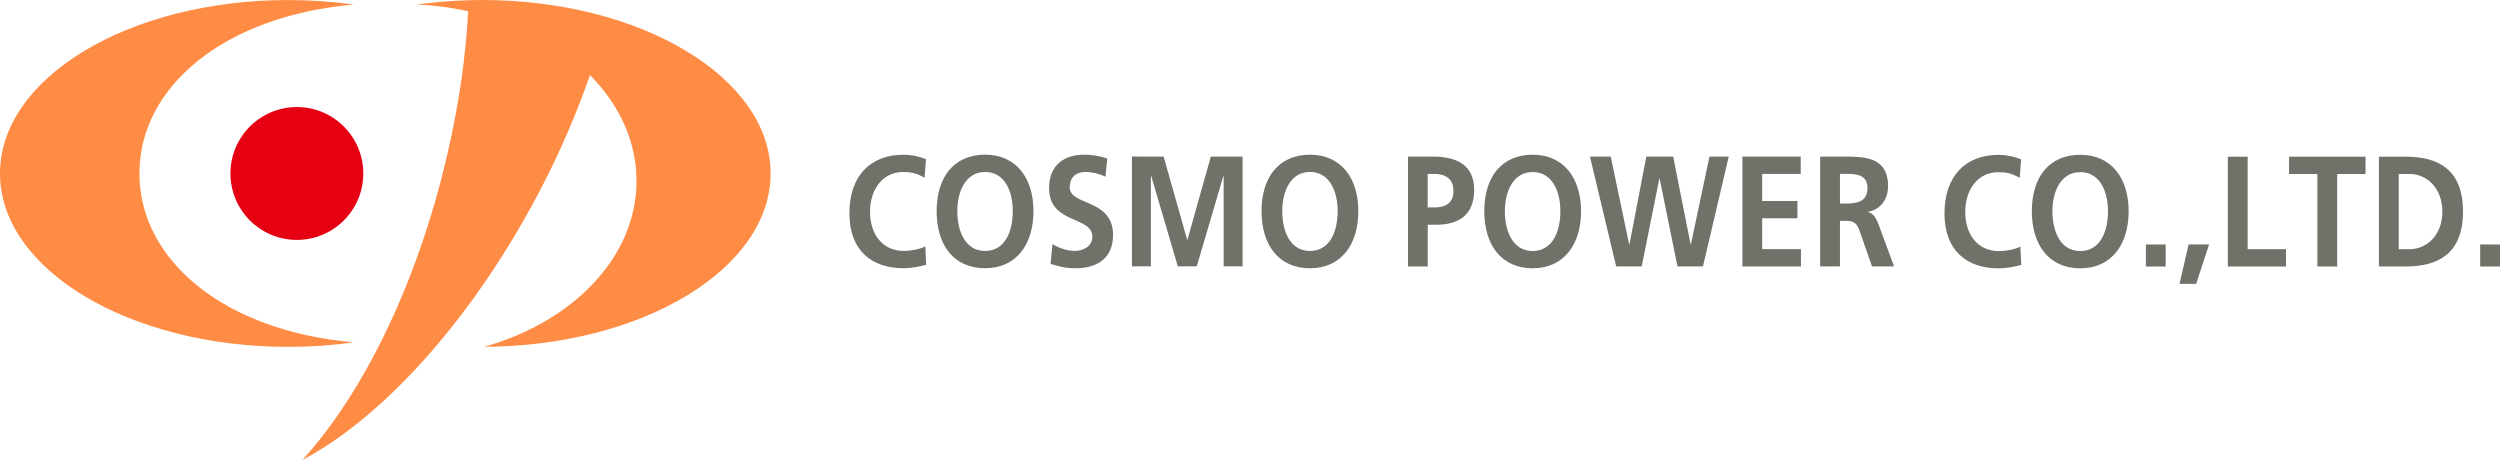
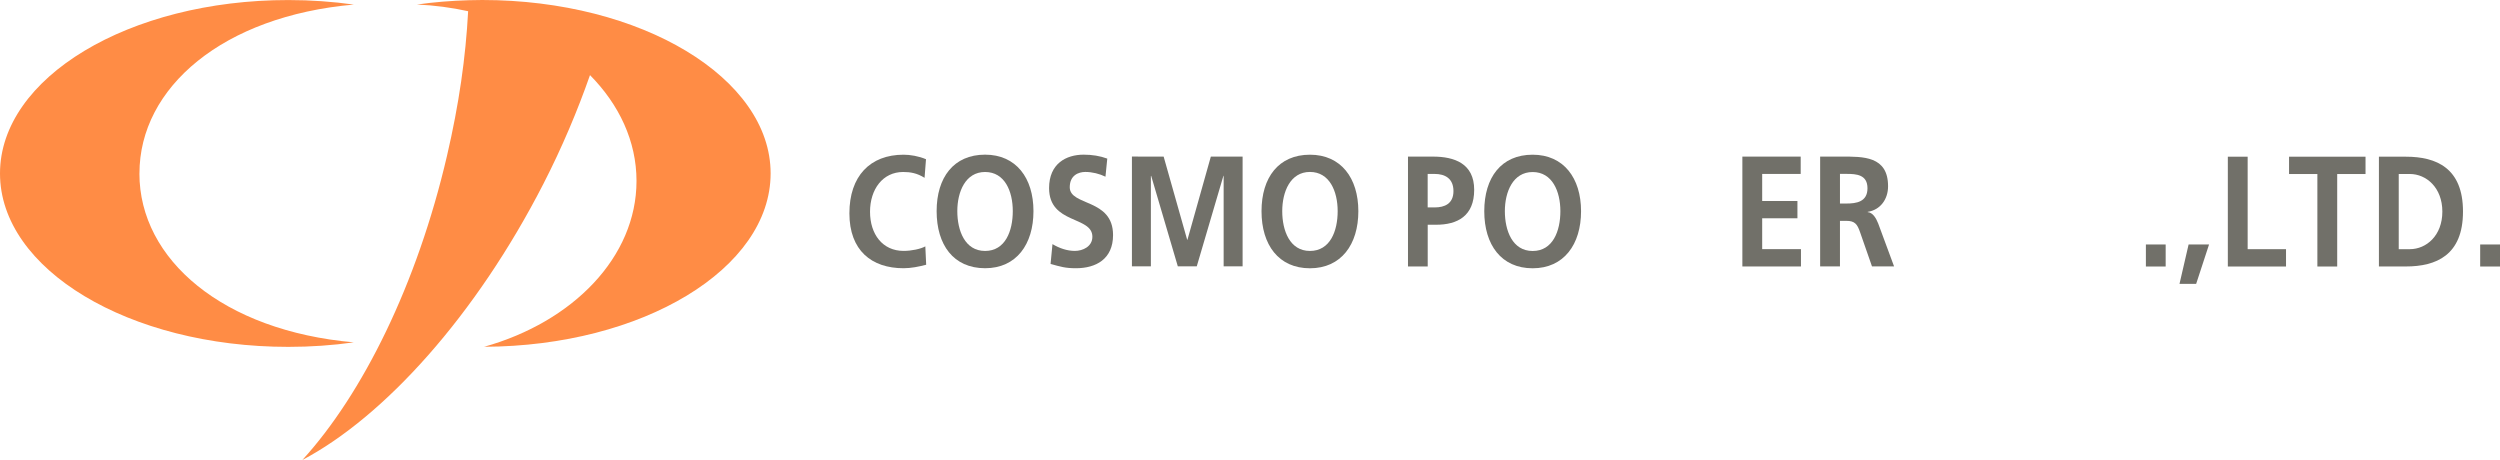
<svg xmlns="http://www.w3.org/2000/svg" id="_レイヤー_1" data-name="レイヤー 1" viewBox="0 0 552.51 101.67">
  <path d="M204.68,58.51c-1.59.42-3.33.77-4.99.77-7.07,0-11.97-3.93-11.97-12.13s4.55-12.96,11.97-12.96c1.45,0,3.35.31,4.96,1l-.32,4.11c-1.66-1.05-3.15-1.29-4.73-1.29-4.5,0-7.32,3.82-7.32,8.79s2.77,8.65,7.42,8.65c1.72,0,3.76-.42,4.8-1l.19,4.06" style="fill: #717069; stroke-width: 0px;" />
  <path d="M217.71,34.18c6.84,0,10.69,5.15,10.69,12.48s-3.77,12.62-10.69,12.62c-7.01-.01-10.71-5.18-10.71-12.62s3.77-12.48,10.71-12.48M217.71,55.46c4.47,0,6.12-4.42,6.12-8.8s-1.77-8.65-6.12-8.65-6.14,4.38-6.14,8.65,1.65,8.8,6.14,8.8" style="fill: #717069; stroke-width: 0px;" />
  <path d="M244.32,39.05c-1.37-.66-2.91-1.04-4.45-1.05-1.5,0-3.45.73-3.45,3.38,0,4.2,9.57,2.43,9.57,10.57,0,5.31-3.79,7.33-8.2,7.33-2.37,0-3.44-.35-5.61-.95l.42-4.38c1.51.9,3.22,1.5,4.95,1.5s3.87-.95,3.87-3.13c0-4.63-9.57-2.72-9.57-10.75,0-5.41,3.78-7.39,7.64-7.39,1.88,0,3.63.28,5.22.87l-.4,4" style="fill: #717069; stroke-width: 0px;" />
  <polygon points="250.16 34.6 257.17 34.61 262.37 52.99 262.43 52.99 267.6 34.61 274.62 34.61 274.62 58.86 270.43 58.86 270.43 38.85 270.38 38.85 264.49 58.86 260.3 58.86 254.41 38.85 254.35 38.91 254.35 58.86 250.16 58.86 250.16 34.6" style="fill: #717069; stroke-width: 0px;" />
  <path d="M289.51,34.19c6.84,0,10.69,5.15,10.69,12.49s-3.79,12.61-10.7,12.61-10.7-5.17-10.7-12.61,3.76-12.49,10.71-12.49M289.5,55.46c4.48,0,6.13-4.41,6.13-8.79s-1.79-8.67-6.13-8.67-6.12,4.39-6.12,8.67,1.66,8.79,6.12,8.79" style="fill: #717069; stroke-width: 0px;" />
  <path d="M311.16,34.61h5.53c4.75,0,9.11,1.53,9.11,7.34s-3.72,7.72-8.41,7.72h-1.86v9.22h-4.36v-24.28M315.52,45.84h1.55c2.18,0,4.15-.8,4.15-3.61s-1.9-3.79-4.15-3.79h-1.55v7.41Z" style="fill: #717069; stroke-width: 0px;" />
  <path d="M338.72,34.19c6.85,0,10.7,5.16,10.7,12.49s-3.79,12.61-10.7,12.61-10.69-5.17-10.69-12.61,3.74-12.49,10.69-12.49M338.72,55.47c4.48,0,6.13-4.42,6.13-8.8s-1.79-8.65-6.13-8.65-6.14,4.37-6.14,8.65,1.66,8.8,6.14,8.8" style="fill: #717069; stroke-width: 0px;" />
-   <polygon points="351.39 34.61 355.98 34.61 360.05 54.01 360.12 54.01 363.84 34.61 369.78 34.61 373.63 54.01 373.69 54.01 377.8 34.61 382.06 34.61 376.36 58.88 370.73 58.88 366.79 39.48 366.72 39.48 362.82 58.88 357.18 58.88 351.39 34.61" style="fill: #717069; stroke-width: 0px;" />
  <polygon points="385.07 34.61 397.96 34.61 397.96 38.44 389.45 38.44 389.45 44.42 397.24 44.42 397.24 48.24 389.45 48.24 389.45 55.06 398.02 55.06 398.02 58.89 385.07 58.89 385.07 34.61" style="fill: #717069; stroke-width: 0px;" />
  <path d="M402.26,34.61h4.72c4.7,0,10.31-.17,10.29,6.57,0,2.87-1.72,5.22-4.5,5.64v.06c1.19.11,1.88,1.42,2.32,2.51l3.51,9.49h-4.88l-2.64-7.57c-.62-1.81-1.19-2.5-3.03-2.5h-1.41v10.07h-4.38v-24.27M406.64,44.98h1.44c2.16,0,4.64-.35,4.64-3.37s-2.44-3.18-4.64-3.18h-1.44v6.54Z" style="fill: #717069; stroke-width: 0px;" />
-   <path d="M446.71,58.55c-1.61.41-3.32.76-4.98.76-7.07,0-11.99-3.92-11.99-12.13s4.59-12.97,11.99-12.96c1.44,0,3.34.32,4.95,1.01l-.32,4.1c-1.65-1.04-3.15-1.28-4.72-1.28-4.51,0-7.31,3.82-7.31,8.79s2.74,8.65,7.4,8.65c1.72,0,3.75-.41,4.78-1l.2,4.07" style="fill: #717069; stroke-width: 0px;" />
-   <path d="M459.74,34.21c6.85,0,10.7,5.14,10.7,12.48s-3.8,12.61-10.7,12.61-10.7-5.17-10.7-12.61,3.74-12.48,10.7-12.48M459.74,55.48c4.46.01,6.13-4.4,6.13-8.79s-1.79-8.65-6.13-8.65-6.15,4.37-6.15,8.65,1.67,8.79,6.15,8.79" style="fill: #717069; stroke-width: 0px;" />
  <rect x="474.25" y="54.03" width="4.37" height="4.87" style="fill: #717069; stroke-width: 0px;" />
  <polygon points="483.69 54.03 488.21 54.03 485.36 62.73 481.68 62.73 483.69 54.03" style="fill: #717069; stroke-width: 0px;" />
  <polygon points="492.36 34.63 496.74 34.63 496.74 55.07 505.22 55.07 505.22 58.9 492.36 58.9 492.36 34.63" style="fill: #717069; stroke-width: 0px;" />
  <polygon points="512.15 38.46 505.89 38.46 505.89 34.63 522.79 34.63 522.79 38.46 516.53 38.46 516.53 58.9 512.15 58.9 512.15 38.46" style="fill: #717069; stroke-width: 0px;" />
  <path d="M525.75,34.63h5.97c6.71,0,12.63,2.51,12.61,12.14,0,9.62-5.91,12.12-12.61,12.12h-5.97v-24.26M530.13,55.07h2.44c3.67,0,7.2-3.01,7.2-8.3s-3.53-8.32-7.2-8.32h-2.44v16.61Z" style="fill: #717069; stroke-width: 0px;" />
  <rect x="548.13" y="54.03" width="4.38" height="4.87" style="fill: #717069; stroke-width: 0px;" />
-   <path d="M80.29,38.34c0,8.1-6.57,14.68-14.68,14.68s-14.68-6.57-14.68-14.68,6.57-14.68,14.68-14.68,14.68,6.57,14.68,14.68" style="fill: #e50012; stroke-width: 0px;" />
  <path d="M30.82,38.34c-.02-19.04,18.51-34.79,47.37-37.33-4.65-.65-9.49-1-14.46-1C28.52,0,0,17.16,0,38.34s28.52,38.32,63.72,38.32c4.97,0,9.82-.34,14.46-1-28.86-2.55-47.38-18.29-47.37-37.33" style="fill: #ff8c45; stroke-width: 0px;" />
  <path d="M106.57,0c-1,0-2,.02-2.99.05h0s0,0,0,0c-3.92.11-7.75.43-11.44.95,3.91.17,7.69.68,11.32,1.48-.54,10.22-2.02,20.55-4.67,31.94-6.61,28.42-18.64,52.63-31.97,67.24,18.11-9.56,38.36-31.92,53.3-61.08,4.09-7.98,7.53-16.14,10.27-23.98,6.45,6.52,10.28,14.62,10.28,23.39,0,16.81-14.02,31.14-33.67,36.65,35-.13,63.31-17.24,63.31-38.32S141.76,0,106.57,0Z" style="fill: #ff8c45; stroke-width: 0px;" />
</svg>